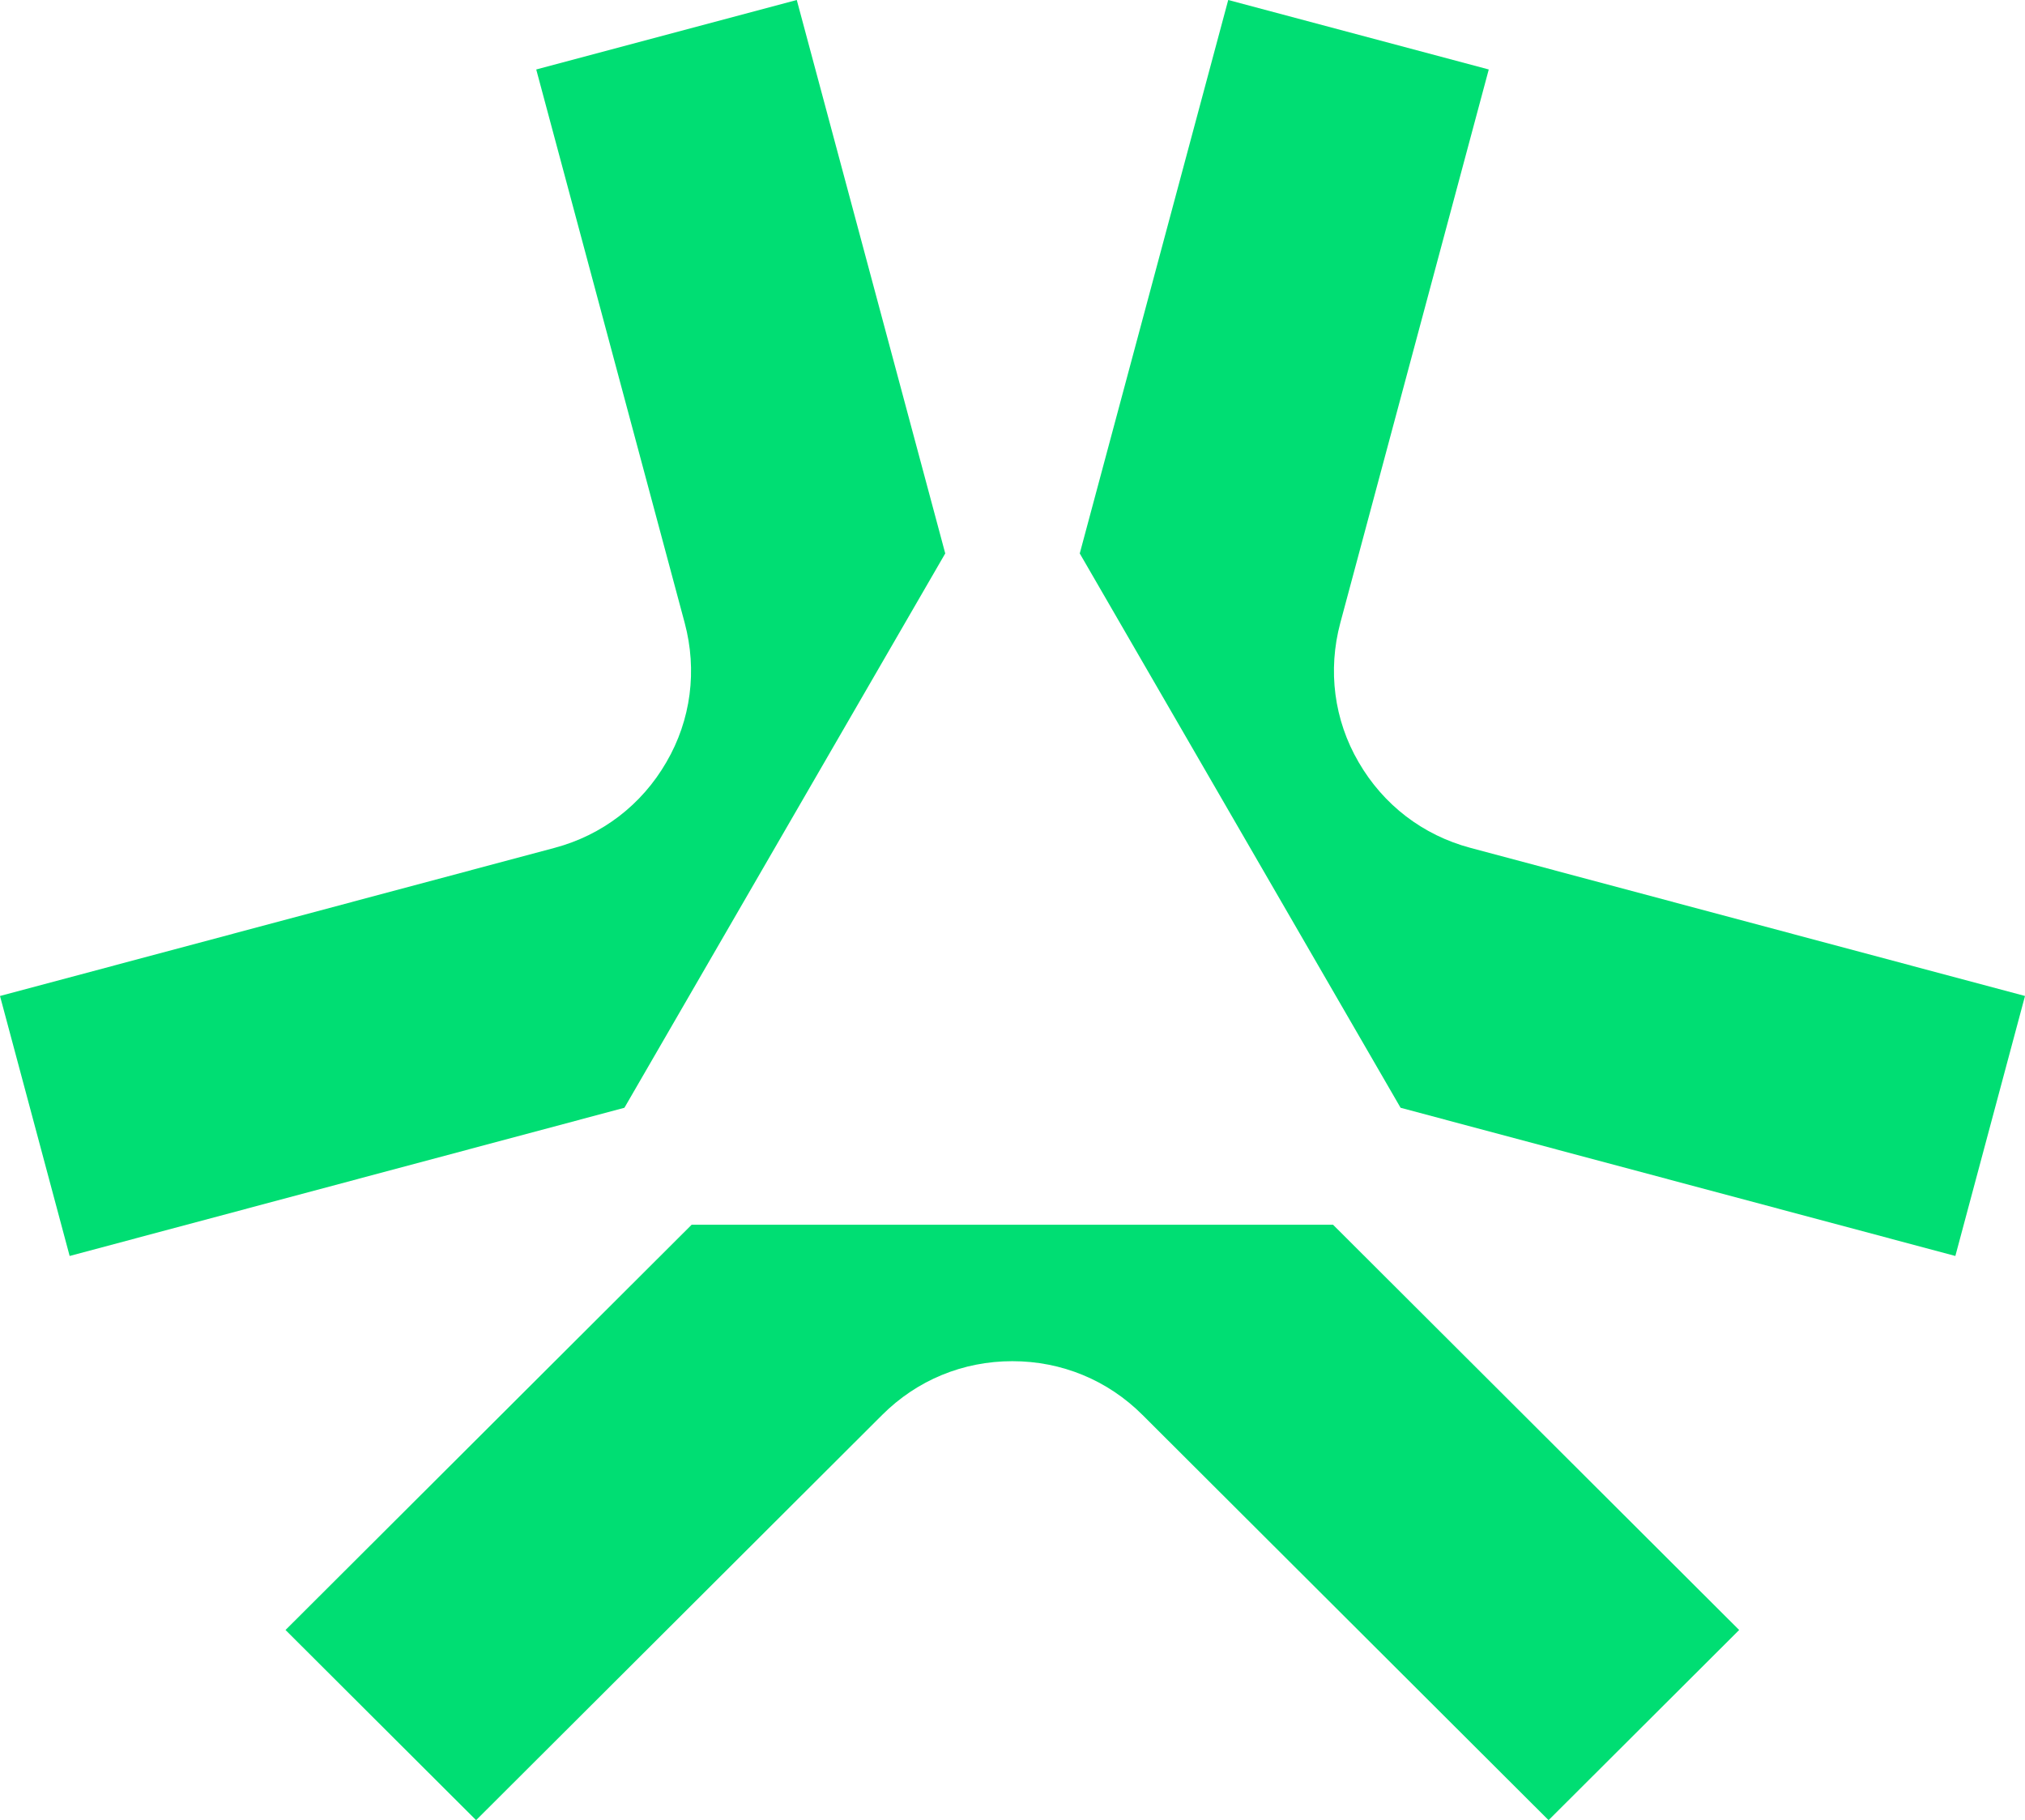
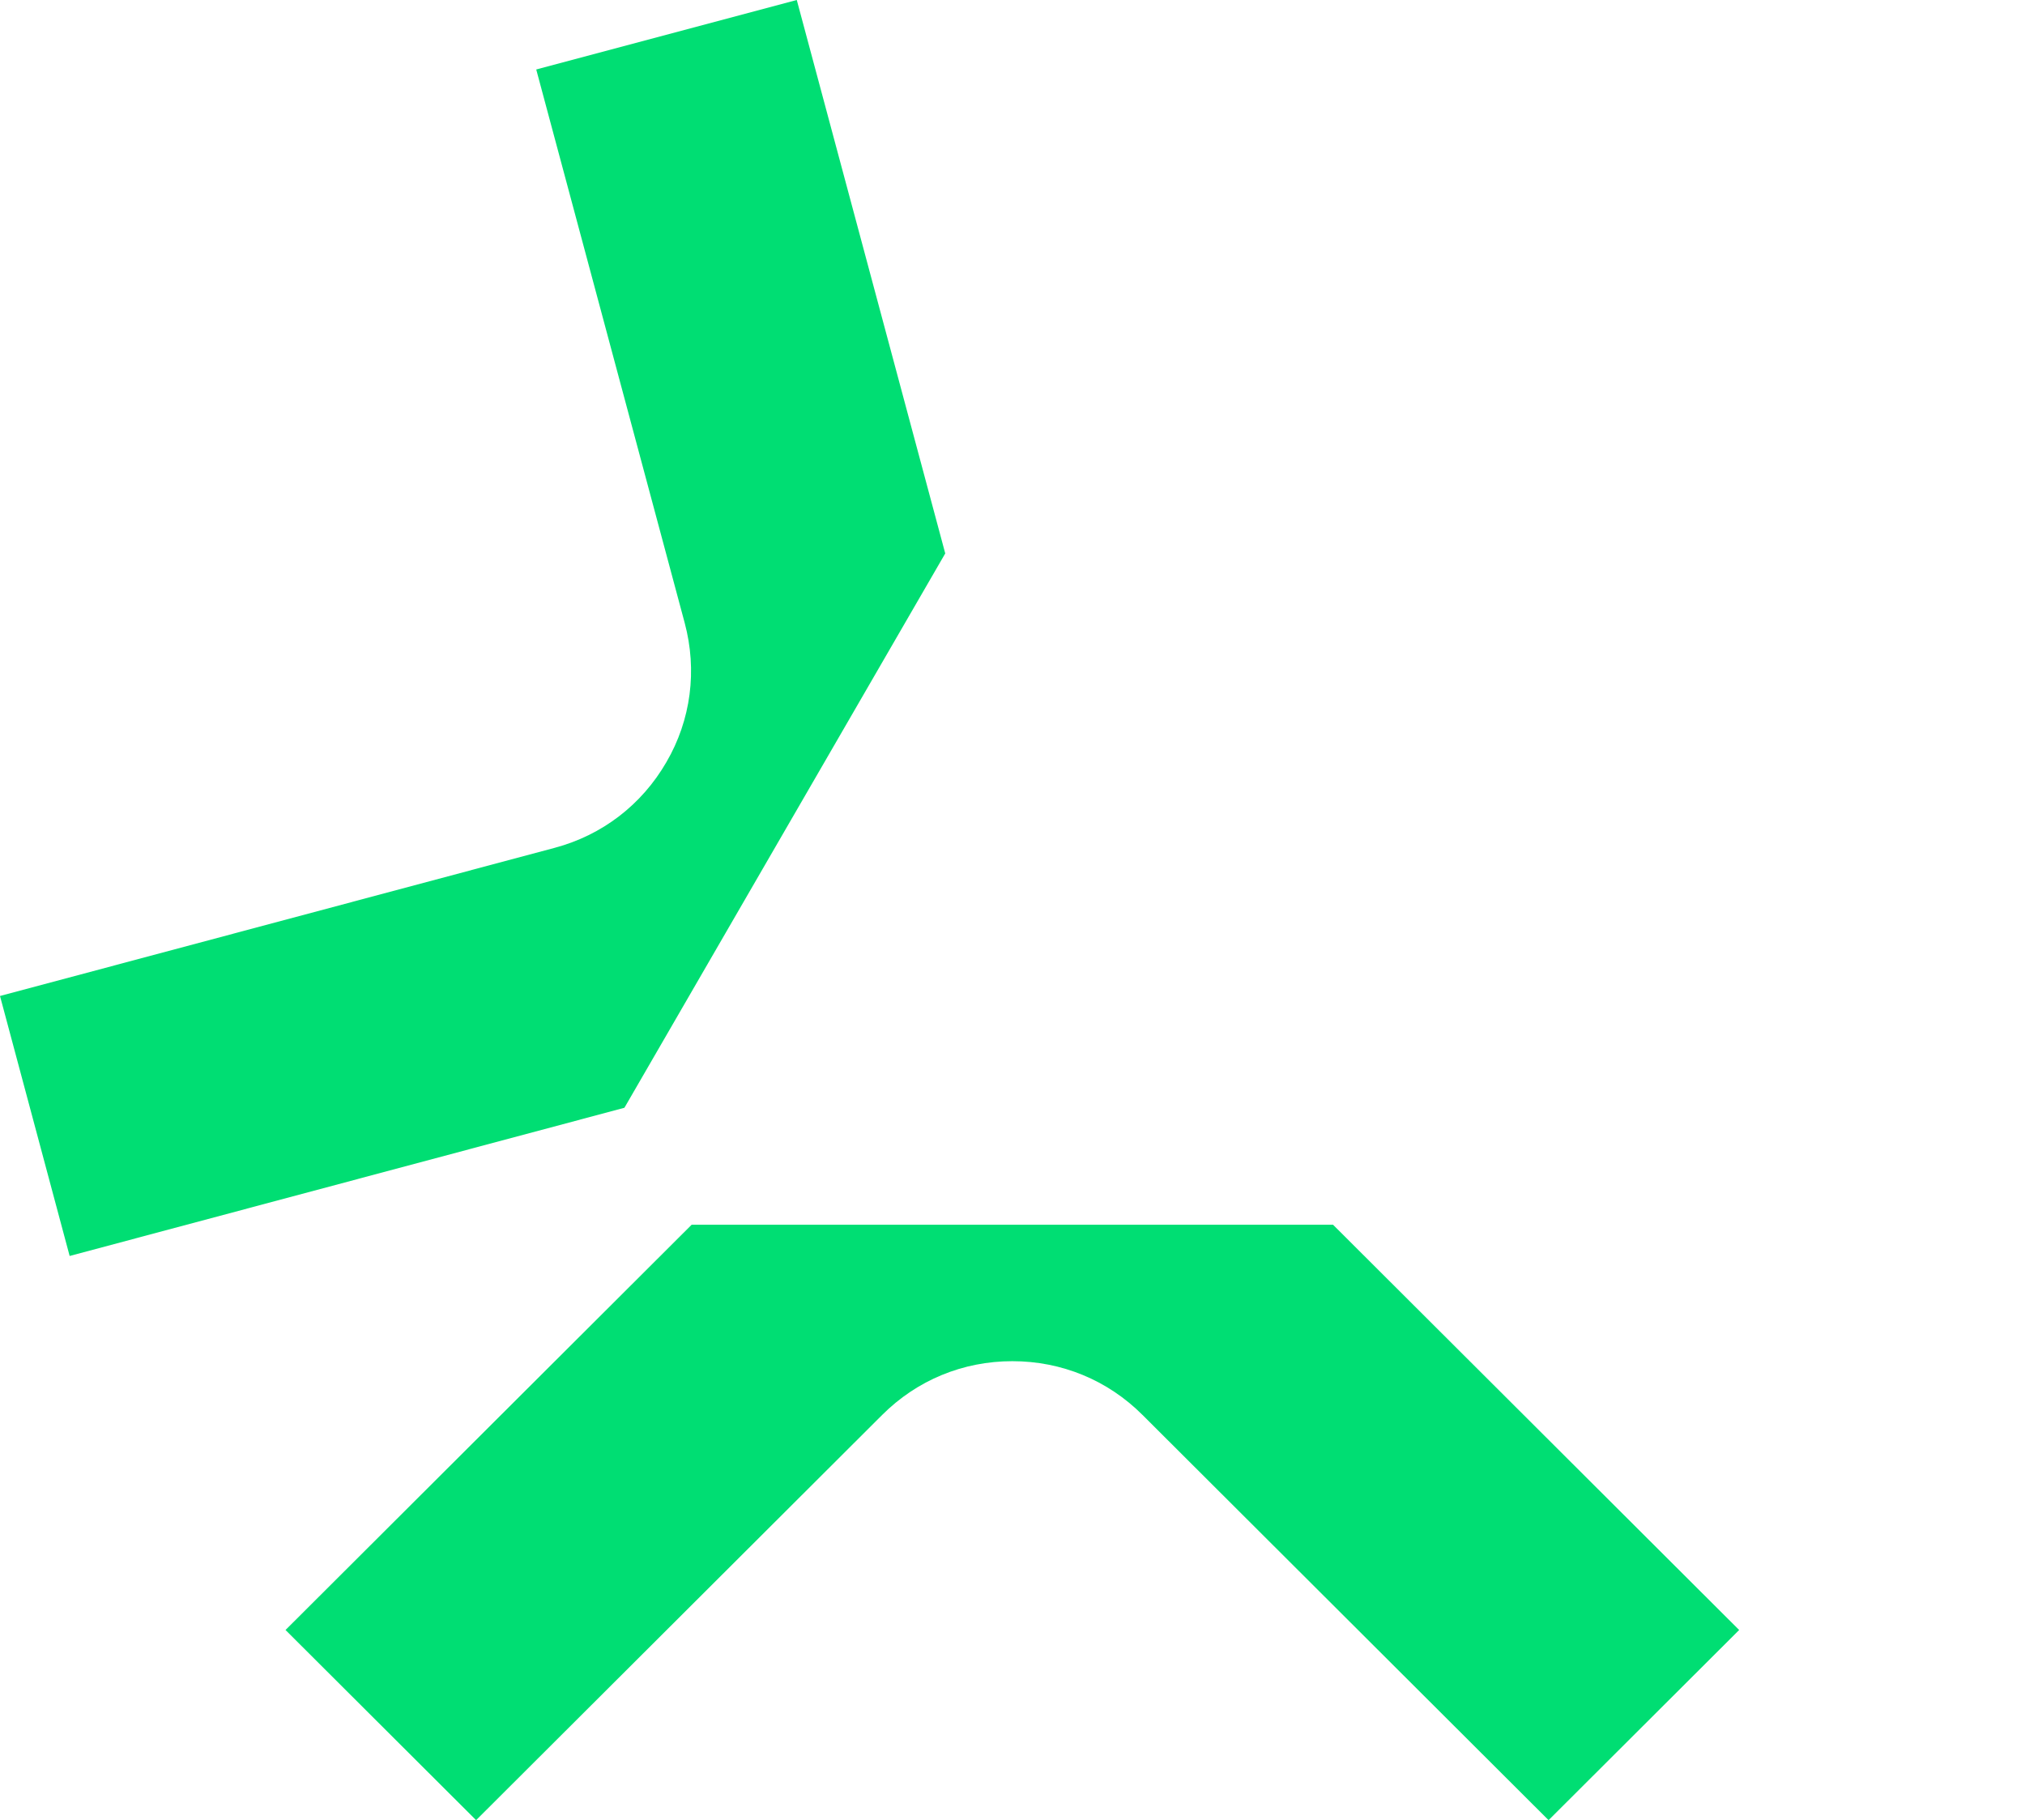
<svg xmlns="http://www.w3.org/2000/svg" width="89" height="80" viewBox="0 0 89 80" fill="none">
  <path d="M58.587 53.829L76.437 71.642L68.061 80L50.211 62.187C48.681 60.66 46.663 59.827 44.493 59.827C42.323 59.827 40.305 60.66 38.775 62.187L20.925 80L12.549 71.642L30.399 53.829H58.573H58.587Z" fill="#00DE73" />
-   <path d="M61.564 48.691L85.939 55.203L89 43.776L64.625 37.265C62.538 36.709 60.799 35.377 59.714 33.502C58.628 31.642 58.35 29.462 58.907 27.379L65.432 3.054L53.981 0L47.456 24.325L61.55 48.678L61.564 48.691Z" fill="#00DE73" />
  <path d="M27.436 48.691L3.061 55.203L0 43.776L24.375 37.265C26.462 36.709 28.201 35.377 29.286 33.502C30.372 31.642 30.65 29.462 30.093 27.379L23.568 3.054L35.019 0L41.544 24.325L27.45 48.678L27.436 48.691Z" fill="#00DE73" />
</svg>